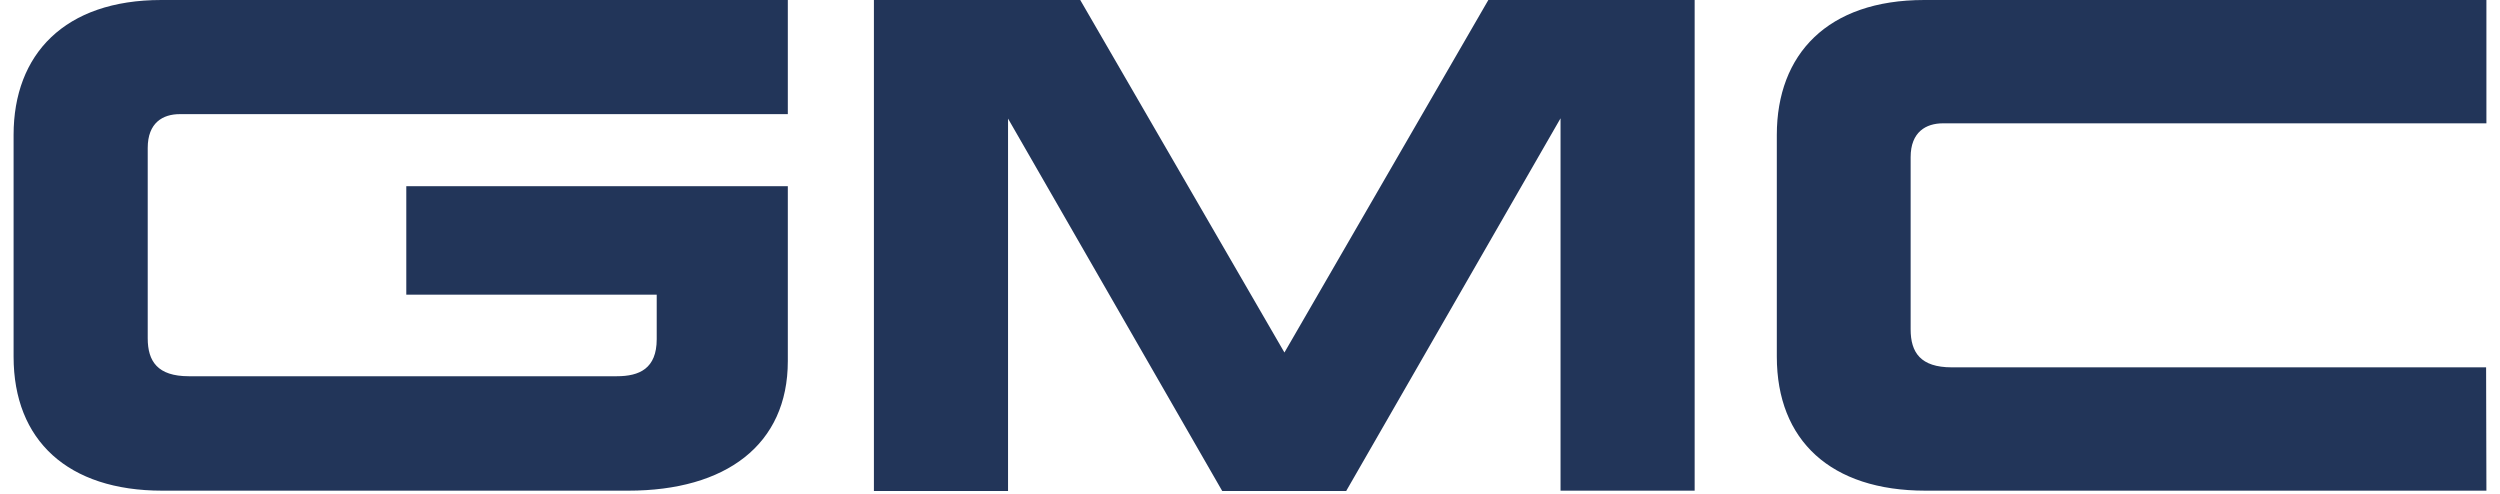
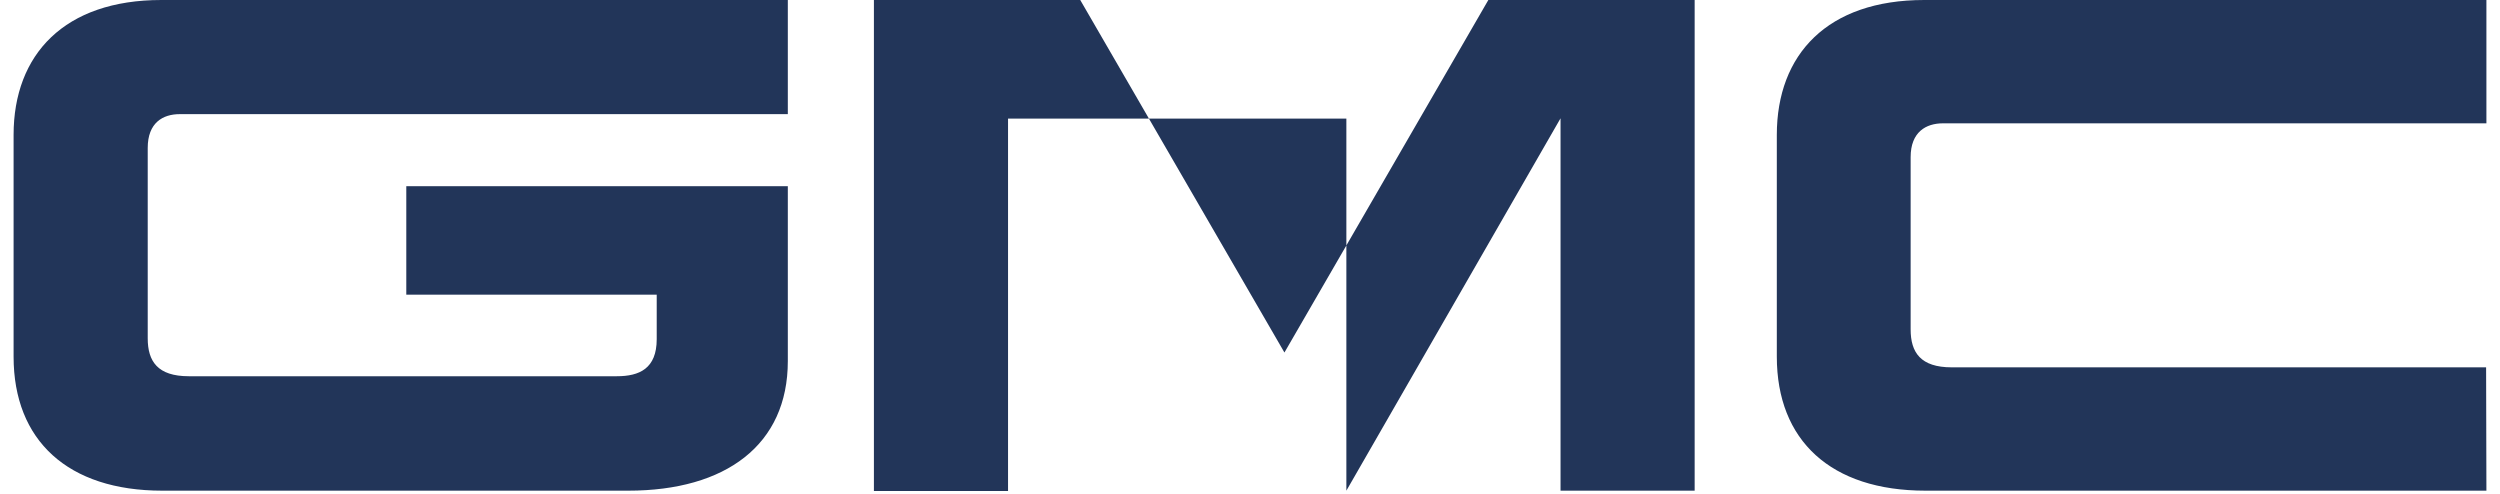
<svg xmlns="http://www.w3.org/2000/svg" width="172" height="34" viewBox="0 0 172 34" fill="none">
-   <path d="M0.935 9.281C0.935 3.733 4.447 0 11.098 0H54.202V7.853H12.366C11.202 7.853 10.163 8.445 10.163 10.178V23.274C10.163 24.865 10.848 25.885 12.989 25.885H42.439C43.997 25.885 45.182 25.354 45.182 23.335V20.275H27.953V12.81H54.202V24.845C54.202 30.617 49.921 33.758 43.228 33.758H11.16C4.676 33.758 0.935 30.311 0.935 24.538V9.281ZM92.63 33.758L107.365 8.139V33.758H116.592V0H102.398L88.369 24.253L74.32 0H60.125V33.779H69.353V8.159L84.088 33.779H92.63M171.065 33.758H132.471C125.966 33.758 122.245 30.311 122.245 24.538V9.281C122.245 3.733 125.737 0 132.387 0H171.065V8.485H133.676C132.512 8.485 131.452 9.077 131.452 10.811V22.662C131.452 24.253 132.138 25.273 134.279 25.273H171.044L171.065 33.758Z" fill="#223559" />
+   <path d="M0.935 9.281C0.935 3.733 4.447 0 11.098 0H54.202V7.853H12.366C11.202 7.853 10.163 8.445 10.163 10.178V23.274C10.163 24.865 10.848 25.885 12.989 25.885H42.439C43.997 25.885 45.182 25.354 45.182 23.335V20.275H27.953V12.81H54.202V24.845C54.202 30.617 49.921 33.758 43.228 33.758H11.16C4.676 33.758 0.935 30.311 0.935 24.538V9.281ZM92.63 33.758L107.365 8.139V33.758H116.592V0H102.398L88.369 24.253L74.32 0H60.125V33.779H69.353V8.159H92.63M171.065 33.758H132.471C125.966 33.758 122.245 30.311 122.245 24.538V9.281C122.245 3.733 125.737 0 132.387 0H171.065V8.485H133.676C132.512 8.485 131.452 9.077 131.452 10.811V22.662C131.452 24.253 132.138 25.273 134.279 25.273H171.044L171.065 33.758Z" fill="#223559" />
</svg>